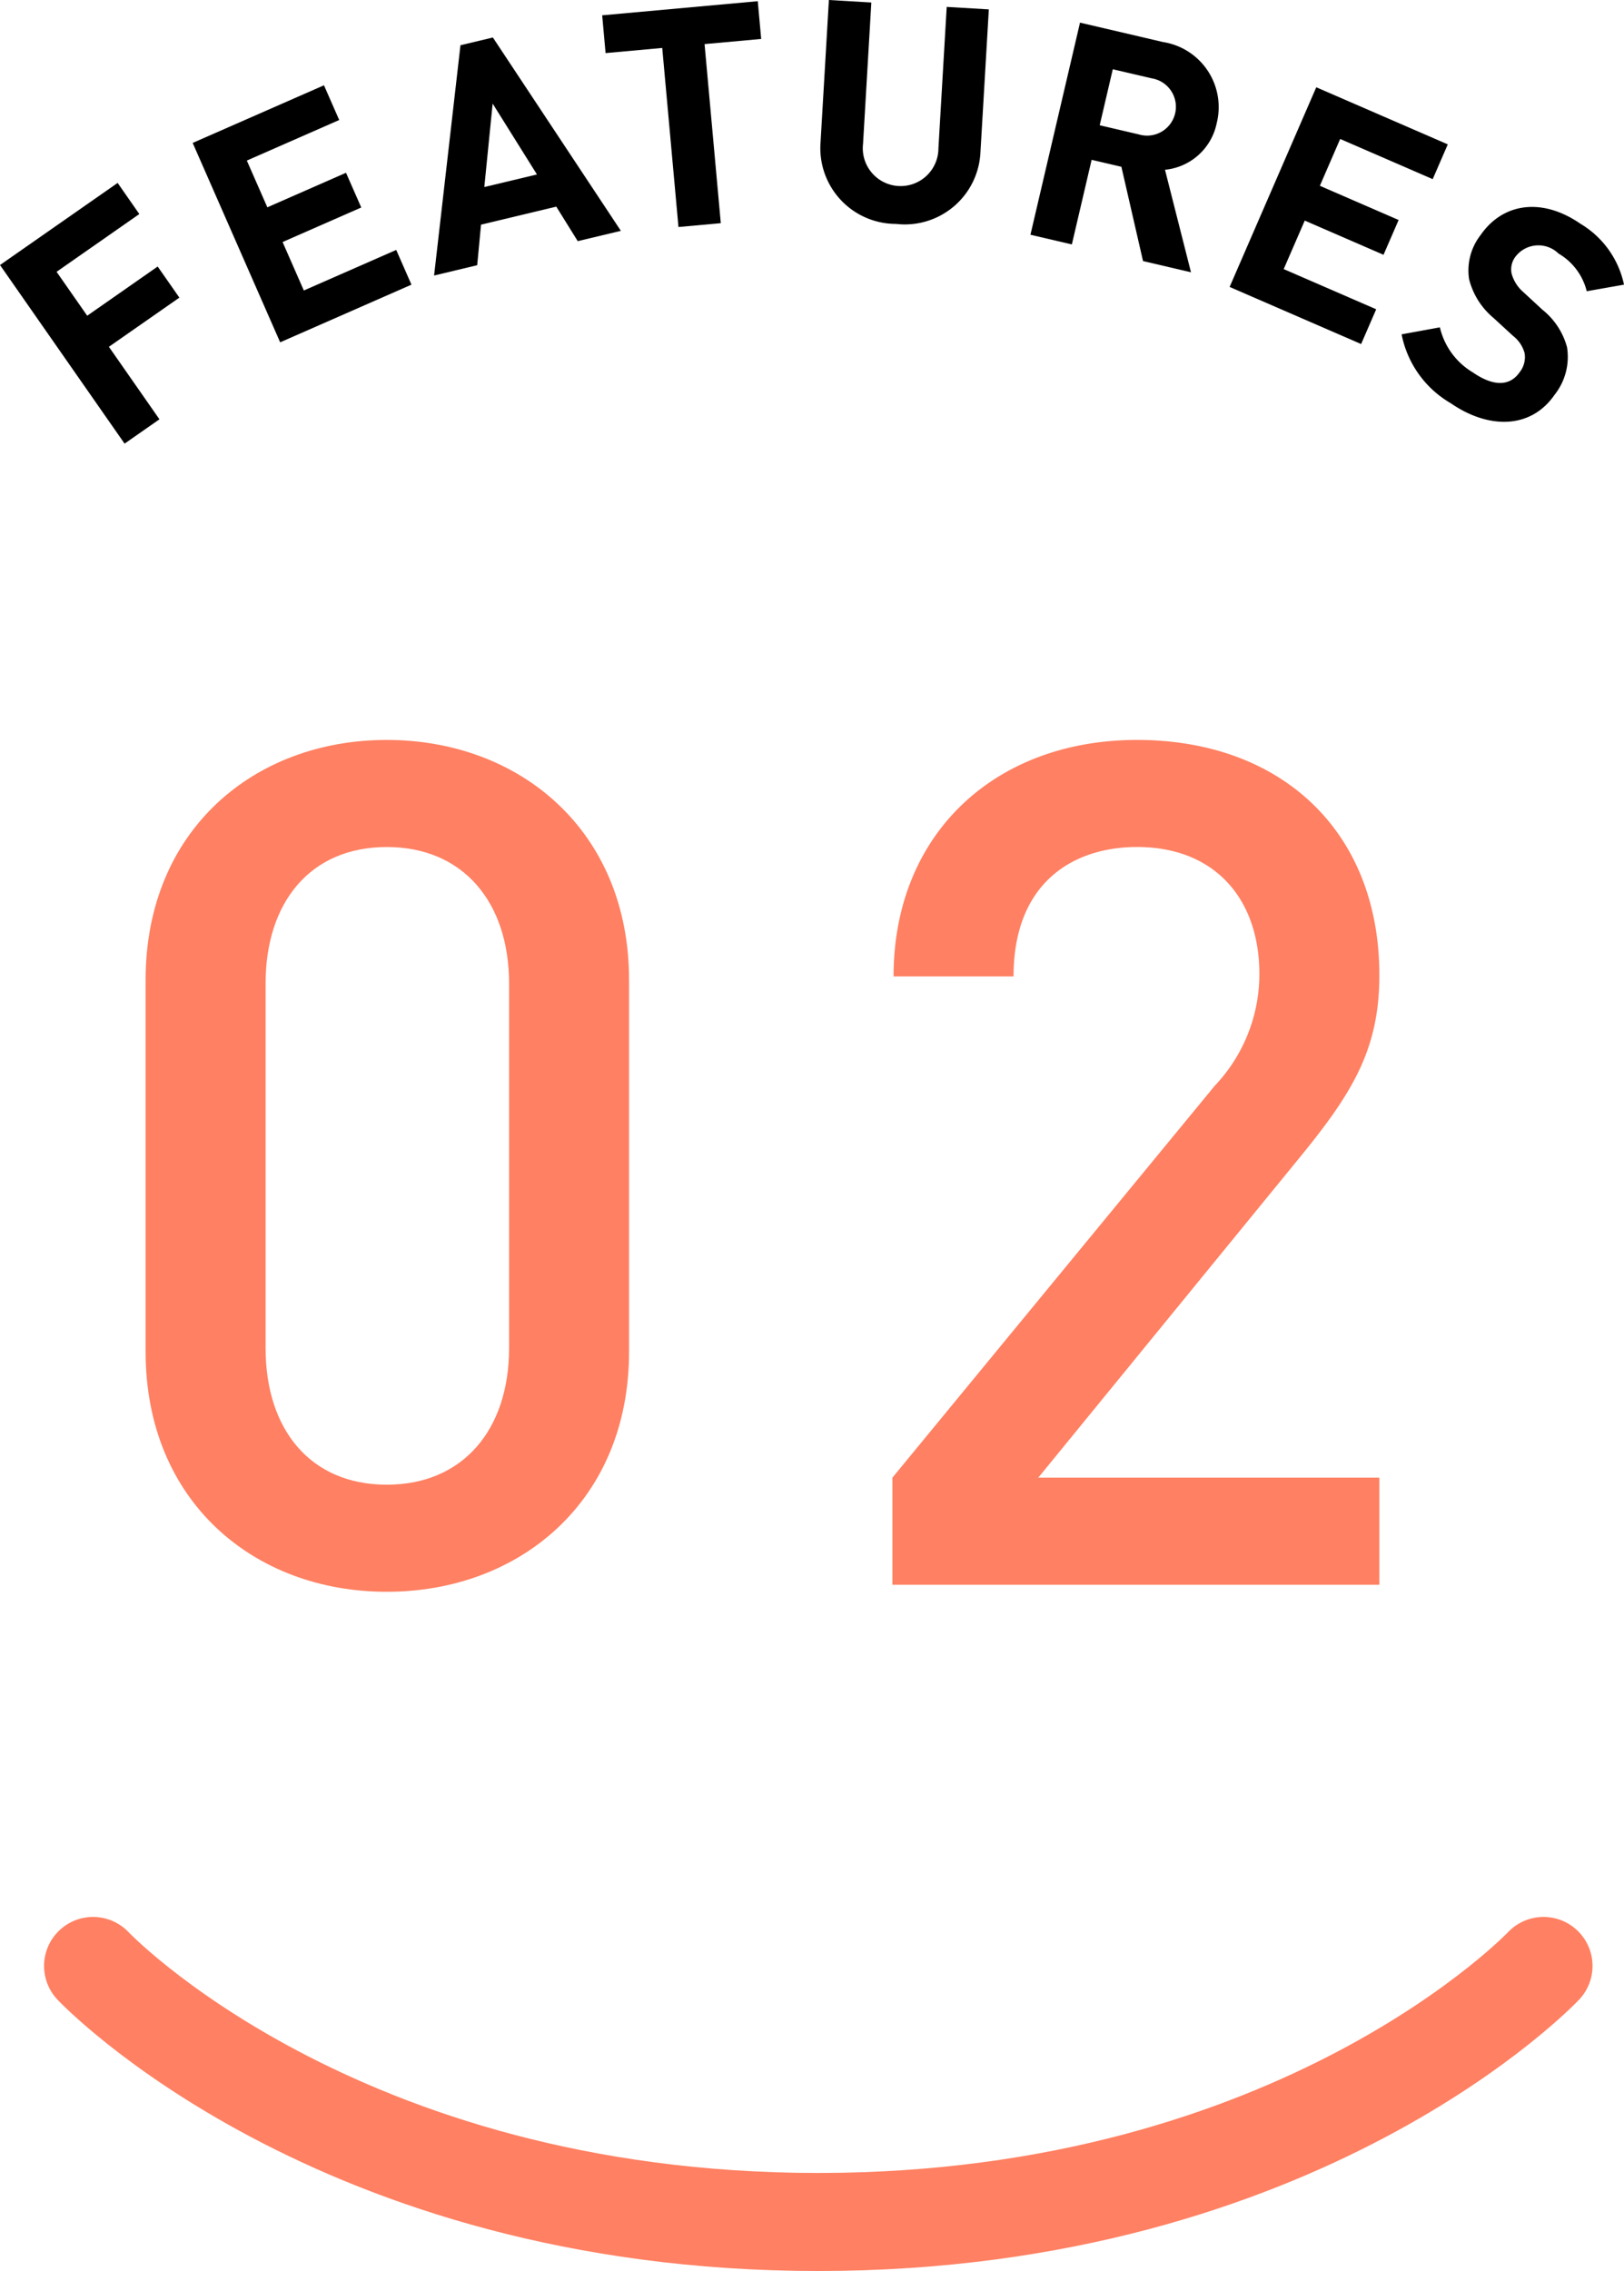
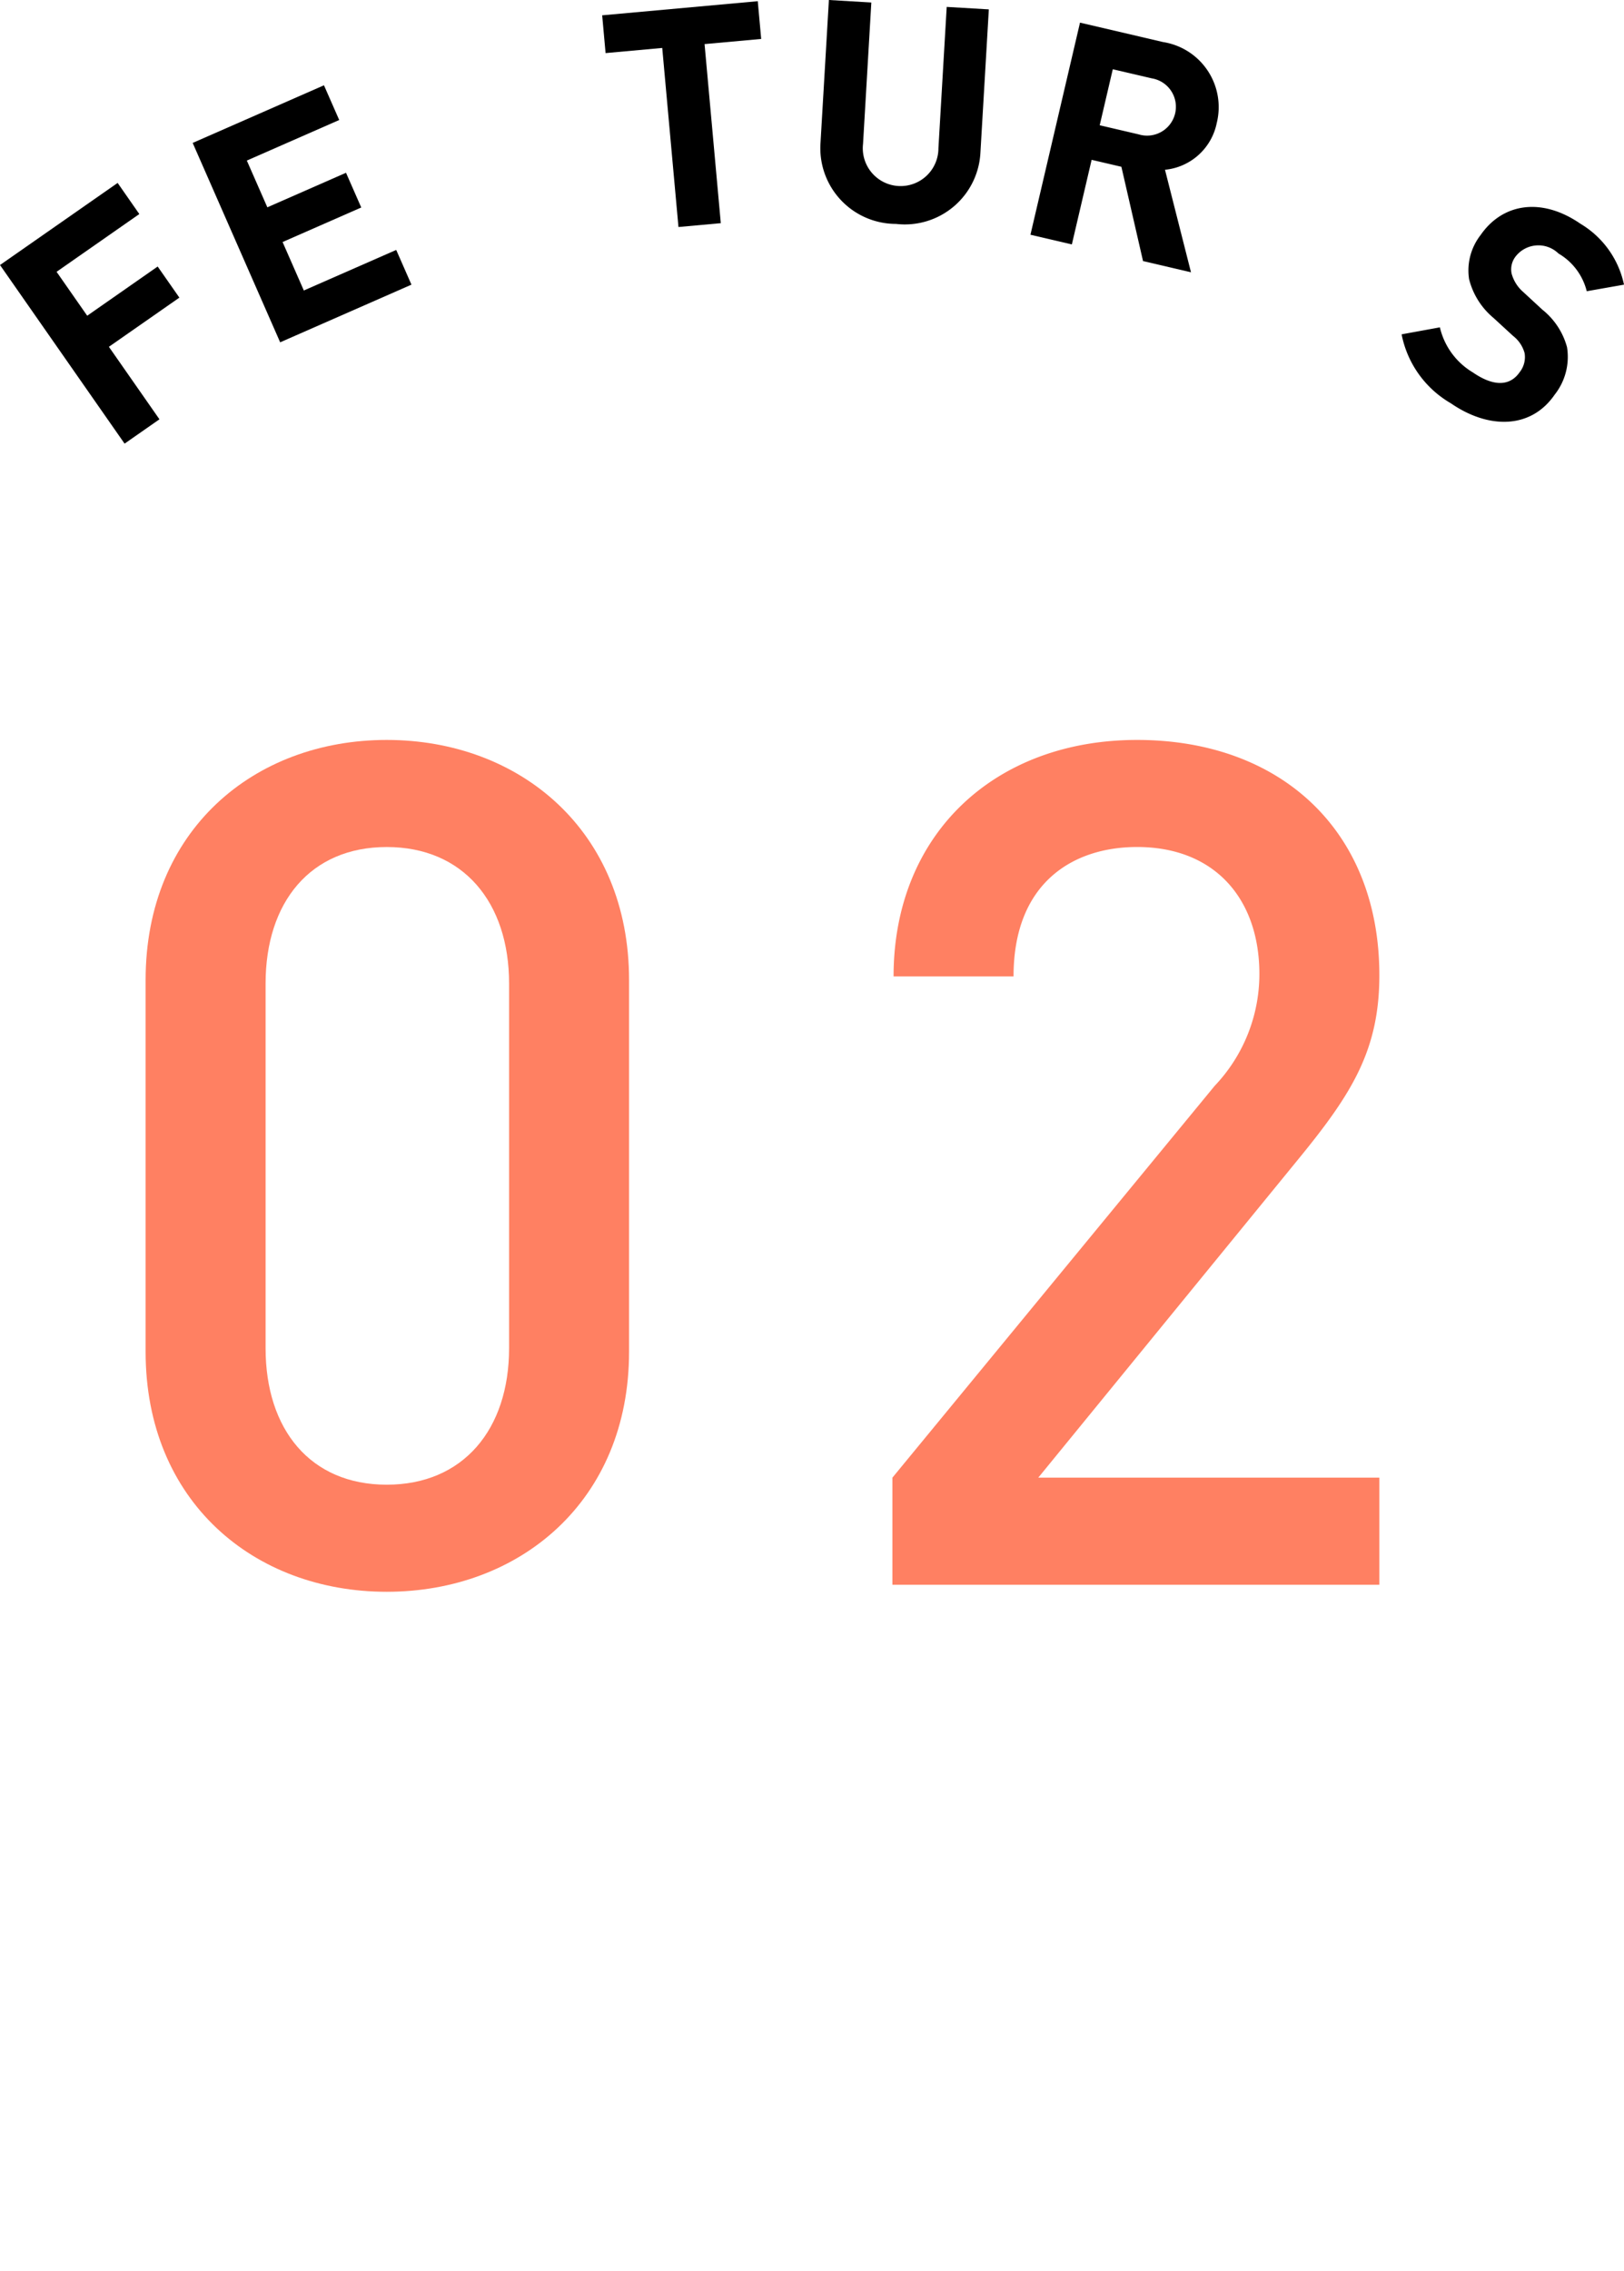
<svg xmlns="http://www.w3.org/2000/svg" width="63.728" height="89.092" viewBox="0 0 63.728 89.092">
  <defs>
    <style>
      .cls-1 {
        fill: none;
        stroke: #ff8062;
        stroke-linecap: round;
        stroke-linejoin: round;
        stroke-width: 3.846px;
      }

      .cls-2 {
        fill: #ff8062;
      }
    </style>
  </defs>
  <g id="レイヤー_2" data-name="レイヤー 2">
    <g id="text">
      <g>
-         <path class="cls-1" d="M60.57,77.125S51.084,87.169,32.111,87.169c-18.973,0-28.459-10.044-28.459-10.044" />
        <g>
          <path class="cls-2" d="M15.176,62.446c-5.216,0-9.462-3.554-9.462-9.416V38.444c0-5.862,4.247-9.416,9.462-9.416s9.509,3.554,9.509,9.416V53.03C24.685,58.892,20.392,62.446,15.176,62.446ZM19.977,38.583c0-3.185-1.8-5.354-4.801-5.354-3,0-4.754,2.169-4.754,5.354V52.891c0,3.185,1.754,5.354,4.754,5.354,3,0,4.801-2.169,4.801-5.354Z" />
          <path class="cls-2" d="M35.019,62.169v-4.2L47.666,42.598a6.364,6.364,0,0,0,1.754-4.385c0-2.954-1.754-4.985-4.8-4.985-2.493,0-4.847,1.385-4.847,5.077h-4.708c0-5.585,3.97-9.277,9.555-9.277,5.631,0,9.508,3.554,9.508,9.231,0,2.908-1.062,4.616-3.092,7.108L40.743,57.969H54.128V62.169Z" />
        </g>
        <g>
          <path d="M2.22,10.663l1.202,1.723L6.187,10.456l.852,1.22L4.273,13.605l1.984,2.844-1.368.955L0,10.397l4.616-3.221L5.467,8.397Z" />
          <path d="M10.994,13.429,7.561,5.607,12.713,3.346,13.311,4.708,9.686,6.299l.805,1.834,3.087-1.355.598,1.362-3.087,1.355.834,1.901,3.625-1.591.598,1.362Z" />
-           <path d="M22.671,9.46l-.842-1.354L18.876,8.813l-.15,1.591-1.692.405,1.035-9.034,1.272-.304,5.023,7.585ZM19.332,4.064l-.327,3.274,2.066-.494Z" />
          <path d="M27.648,1.73l.637,7.025L26.624,8.906,25.987,1.881l-2.223.202L23.63.601,29.736.047l.134,1.481Z" />
          <path d="M35.161,8.784A2.97,2.97,0,0,1,32.198,5.606L32.527,0l1.665.098L33.867,5.644a1.484,1.484,0,1,0,2.958.173L37.15.271l1.653.097-.329,5.605A2.97,2.97,0,0,1,35.161,8.784Z" />
          <path d="M44.854,10.242,44.005,6.543,42.837,6.27,42.061,9.589l-1.625-.38L42.381.888l3.261.762a2.584,2.584,0,0,1,2.104,3.179,2.3,2.3,0,0,1-2.03,1.831l1.02,4.022Zm.344-7.168L43.667,2.717l-.513,2.197,1.531.358a1.131,1.131,0,1,0,.514-2.198Z" />
-           <path d="M48.252,11.257l3.4-7.833L56.813,5.664,56.221,7.028,52.59,5.452l-.797,1.837,3.091,1.342L54.291,9.996l-3.091-1.342L50.374,10.557l3.63,1.576-.592,1.364Z" />
          <path d="M56.927,15.817A4.015,4.015,0,0,1,55.001,13.116l1.502-.274a2.797,2.797,0,0,0,1.289,1.765c.81.56,1.455.554,1.844-.009a.951.951,0,0,0,.192-.742,1.272,1.272,0,0,0-.452-.677l-.767-.705a2.899,2.899,0,0,1-.96-1.523,2.257,2.257,0,0,1,.452-1.73c.866-1.254,2.401-1.491,3.921-.441A3.659,3.659,0,0,1,63.728,11.167l-1.462.258A2.378,2.378,0,0,0,61.158,9.946a1.132,1.132,0,0,0-1.7.138.823.823,0,0,0-.141.647,1.47,1.47,0,0,0,.46.727l.748.691a2.825,2.825,0,0,1,.967,1.471,2.391,2.391,0,0,1-.487,1.866C60.065,16.848,58.398,16.834,56.927,15.817Z" />
        </g>
      </g>
    </g>
  </g>
</svg>